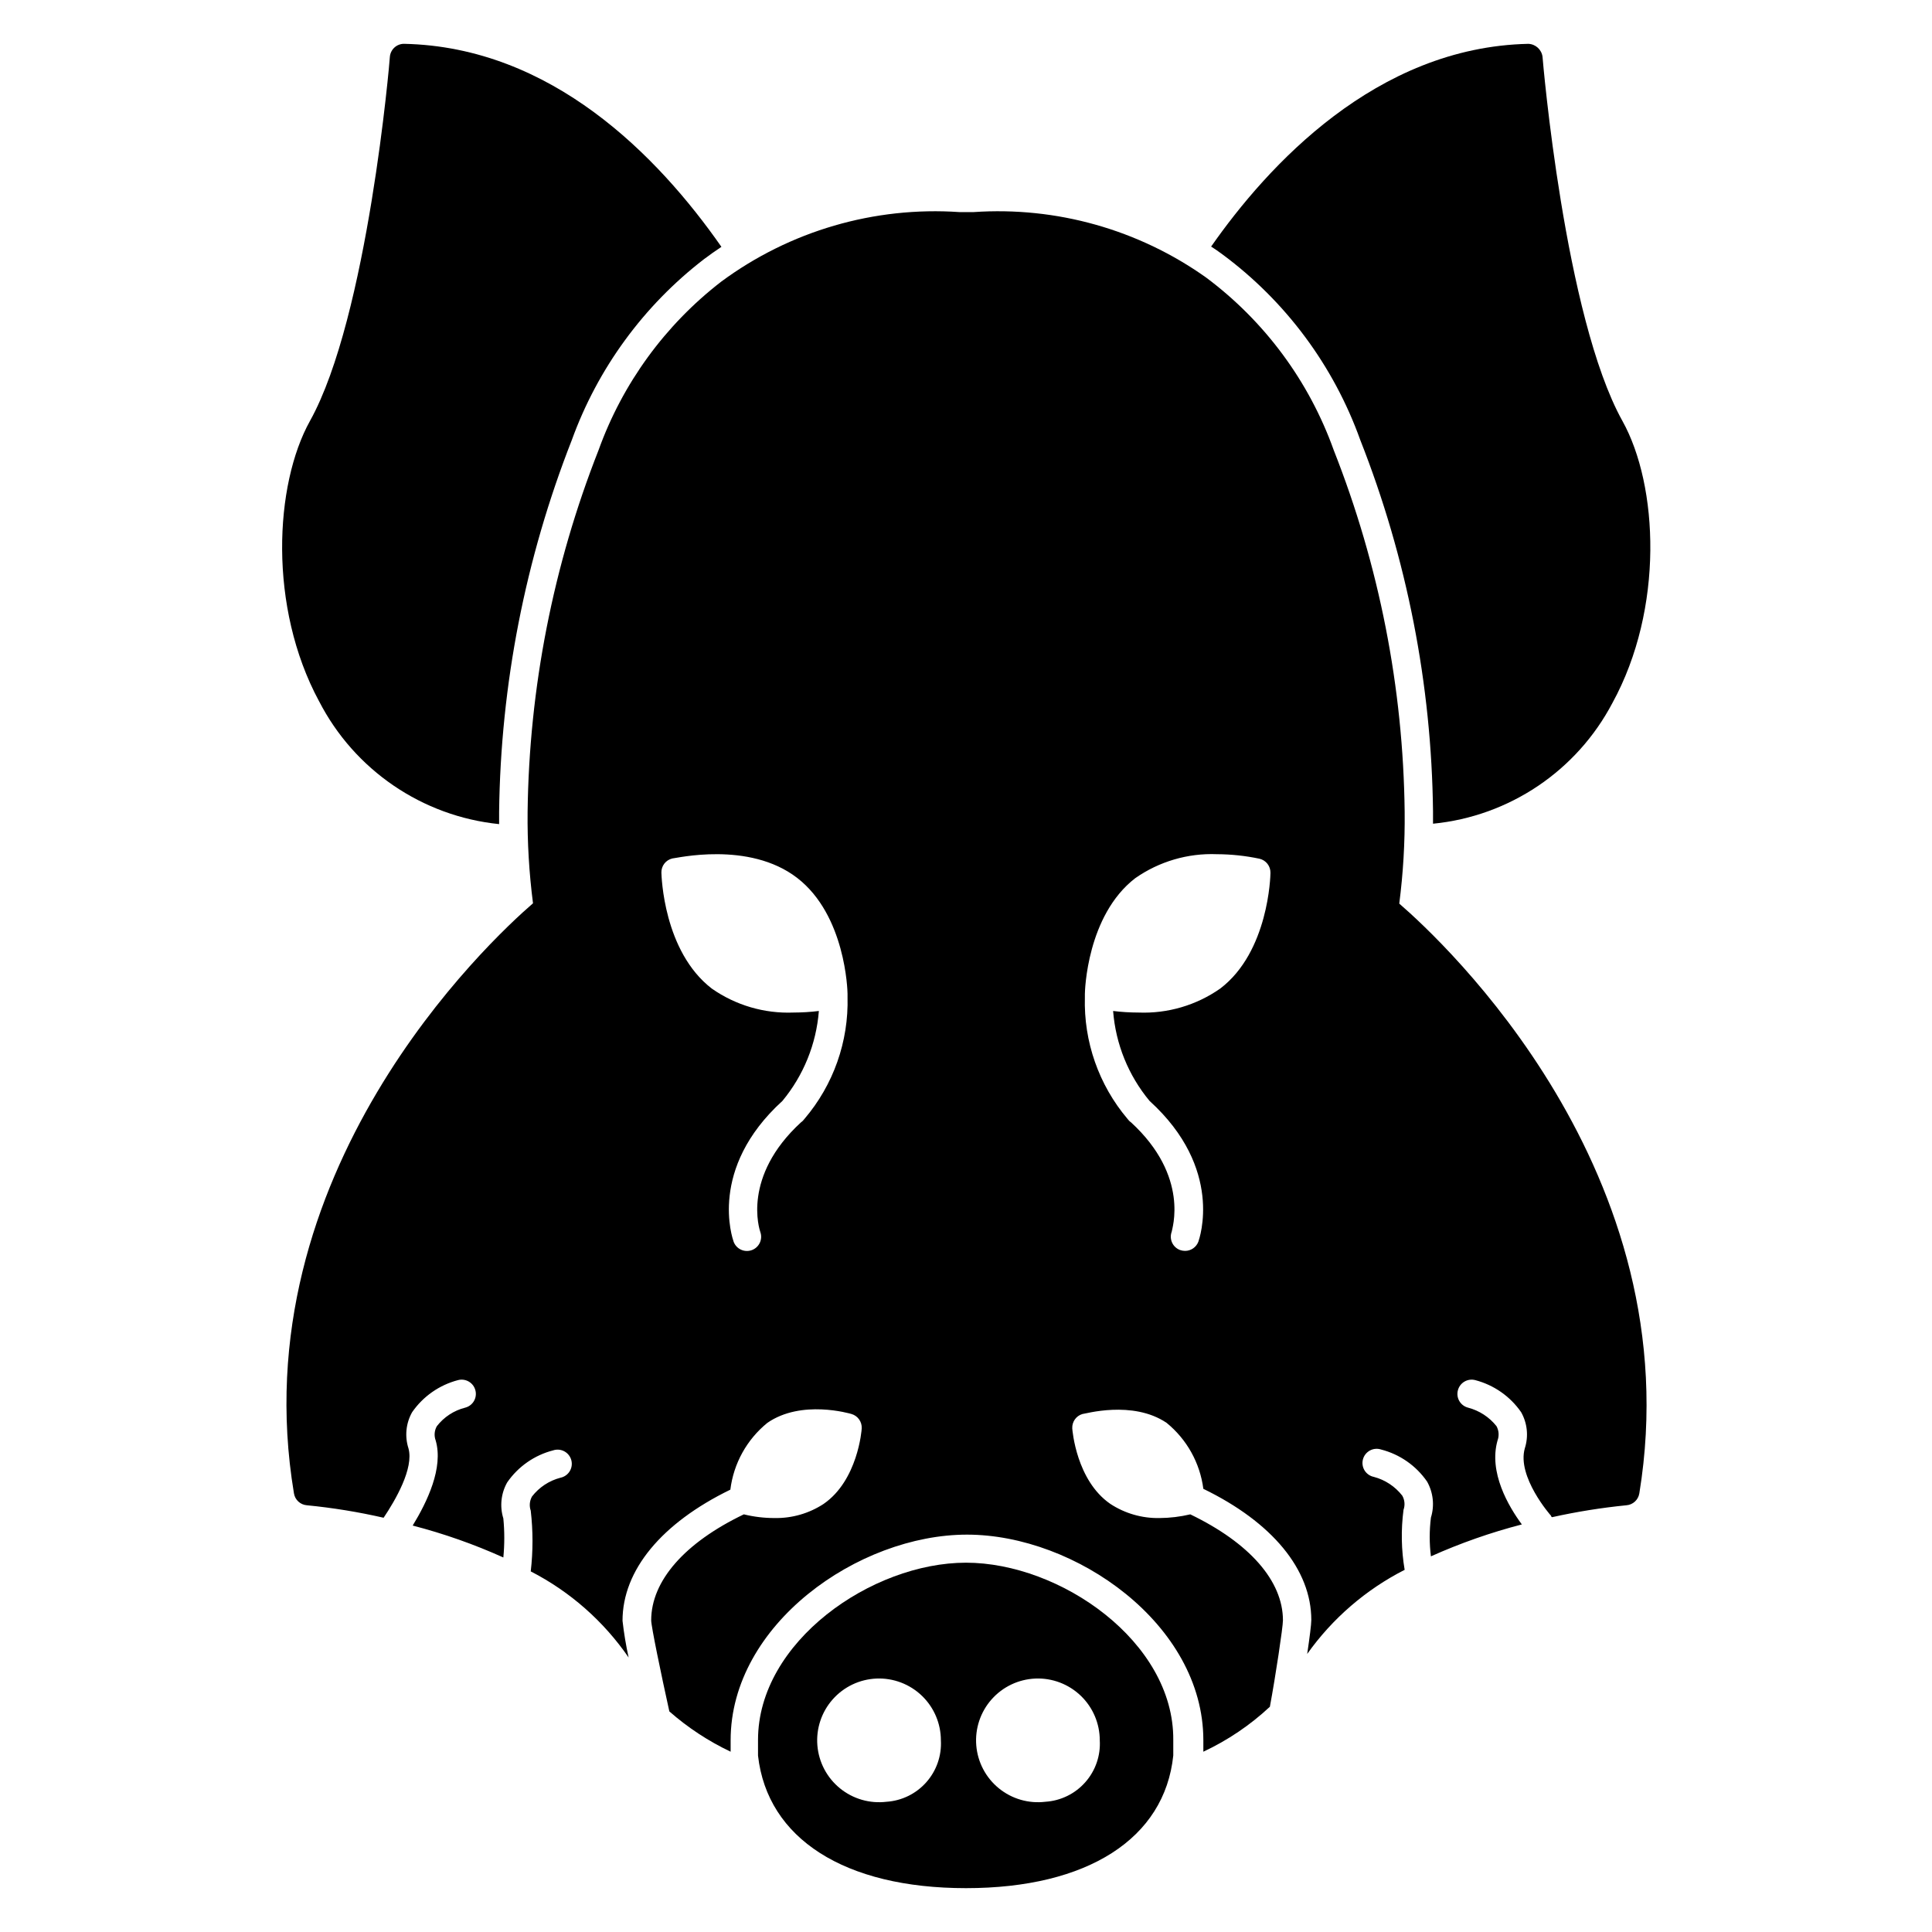
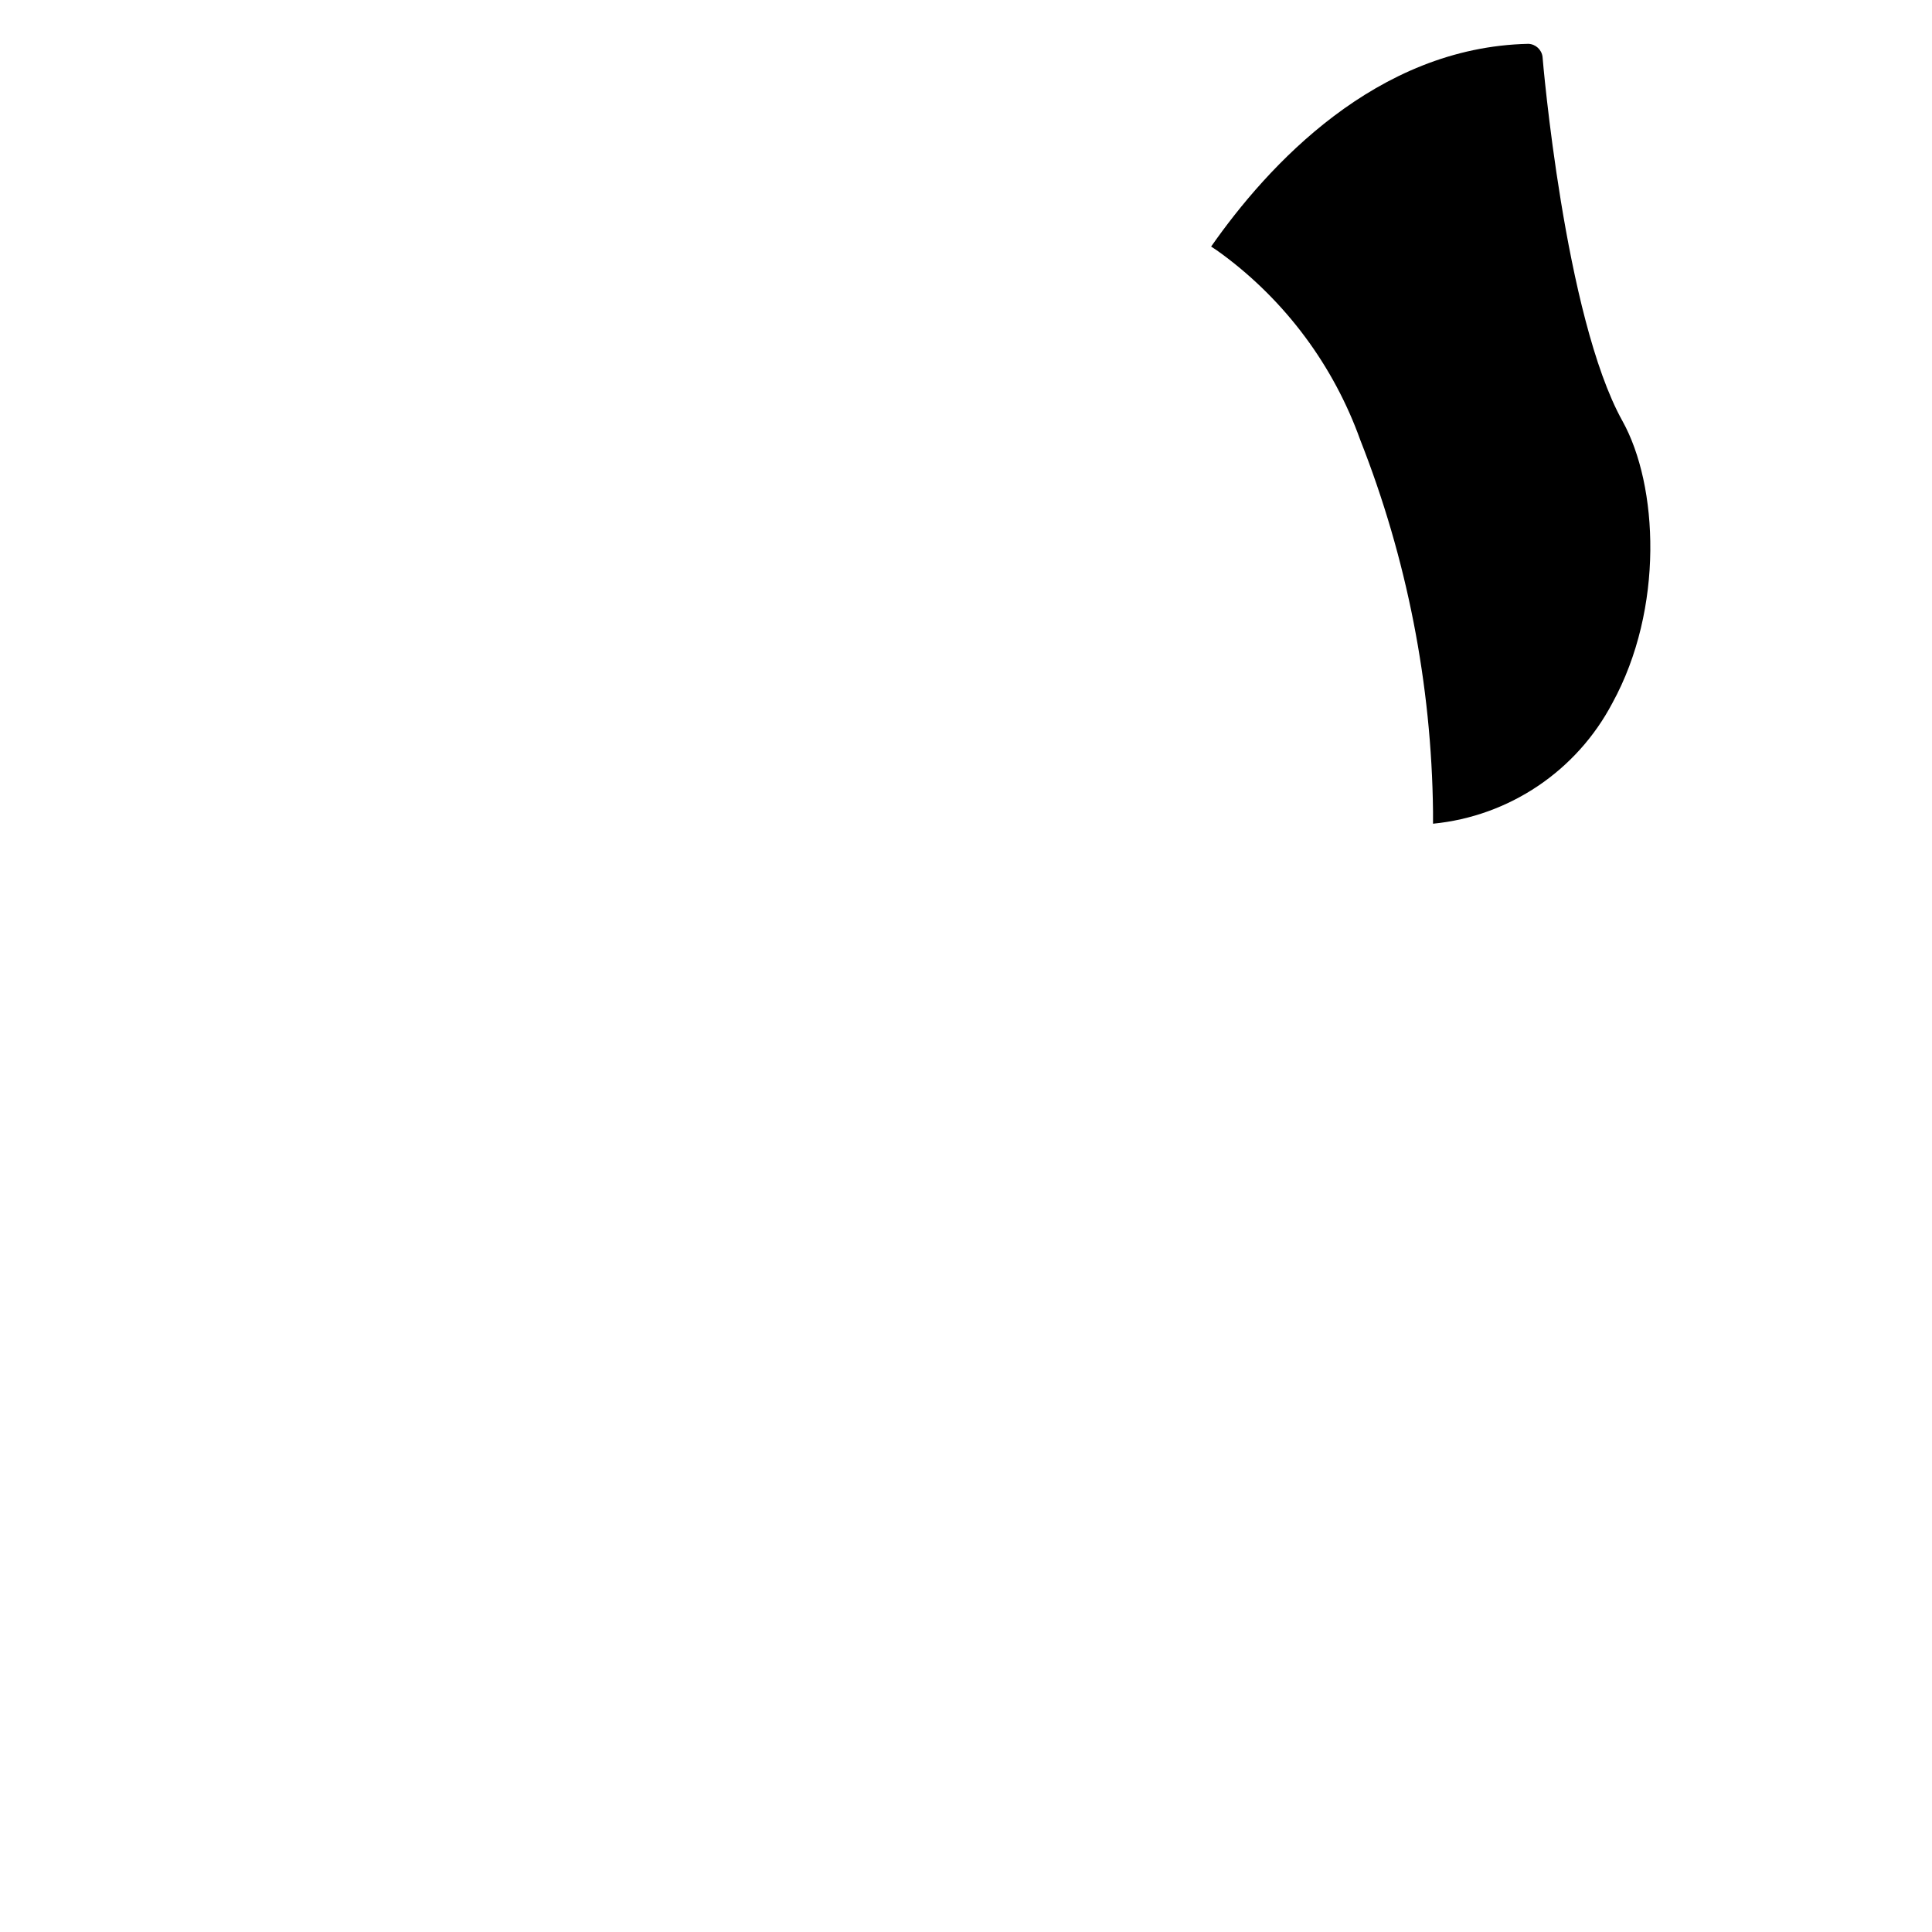
<svg xmlns="http://www.w3.org/2000/svg" fill="#000000" width="800px" height="800px" version="1.1" viewBox="144 144 512 512">
  <g>
-     <path d="m276.27 362.4v-3.234c0.41-33.73 6.934-67.105 19.25-98.508 6.875-19 19.031-35.645 35.039-47.973 1.527-1.152 3.07-2.242 4.625-3.269-16.883-24.176-45.043-52.977-84.105-53.805-1.965-0.008-3.602 1.5-3.762 3.461 0 0.676-5.828 68.918-21.168 96.477-9.398 16.883-11.09 49.289 2.406 74.293l0.004-0.004c9.371 18.227 27.32 30.477 47.711 32.562z" />
    <path d="m504.48 260.59c12.367 31.375 18.902 64.746 19.285 98.469v3.234c20.207-1.984 38.062-13.992 47.523-31.961 13.762-25.078 12.184-57.711 2.668-74.781-15.34-27.559-21.129-95.801-21.168-96.477l0.004 0.004c-0.238-1.918-1.828-3.383-3.762-3.461-40.379 0.863-69.105 32.336-84.07 53.727 1.016 0.641 2.031 1.355 3.047 2.106 16.746 12.418 29.438 29.516 36.473 49.141z" />
-     <path d="m400 558.13c-24.965 0-55.117 20.941-55.117 46.961v4.172c2.481 21.996 22.934 35.117 55.117 35.117s52.637-13.121 54.93-35.152v-4.137c0.188-26.016-29.965-46.961-54.93-46.961zm-21.055 63.352v0.004c-4.43 0.539-8.891-0.746-12.348-3.566-3.461-2.816-5.621-6.926-5.984-11.371-0.363-4.449 1.102-8.852 4.059-12.195s7.148-5.336 11.609-5.519c4.457-0.184 8.797 1.461 12.02 4.551 3.219 3.09 5.039 7.359 5.043 11.82 0.227 4.062-1.156 8.051-3.856 11.098-2.695 3.051-6.484 4.91-10.543 5.184zm42.109 0v0.004c-4.43 0.539-8.891-0.746-12.348-3.566-3.461-2.816-5.621-6.926-5.984-11.371-0.363-4.449 1.102-8.852 4.059-12.195s7.148-5.336 11.609-5.519c4.457-0.184 8.797 1.461 12.02 4.551 3.219 3.09 5.039 7.359 5.043 11.82 0.238 4.066-1.145 8.059-3.844 11.109-2.695 3.051-6.492 4.91-10.555 5.172z" />
-     <path d="m514.82 383.46c1.039-8.078 1.52-16.219 1.43-24.363-0.379-32.812-6.75-65.277-18.797-95.801-6.527-18.25-18.301-34.168-33.84-45.758-17.91-12.715-39.672-18.836-61.586-17.332h-3.762 0.004c-22.562-1.543-44.938 4.984-63.129 18.426-14.875 11.484-26.16 26.98-32.52 44.664-12.023 30.543-18.395 63.016-18.801 95.836-0.086 8.109 0.395 16.211 1.43 24.25-11.582 10-77.527 71.438-63.352 156.37v0.004c0.273 1.715 1.688 3.023 3.422 3.156 6.844 0.668 13.637 1.773 20.34 3.309 3.082-4.586 8.082-13.121 6.578-18.422-1.016-3.18-0.664-6.641 0.98-9.551 2.902-4.191 7.211-7.203 12.141-8.496 0.973-0.262 2.012-0.125 2.879 0.387 0.871 0.508 1.5 1.344 1.746 2.32 0.254 0.969 0.109 1.996-0.398 2.856-0.508 0.859-1.34 1.484-2.309 1.73-2.988 0.754-5.637 2.488-7.519 4.926-0.648 1.148-0.758 2.523-0.301 3.762 2.106 7.258-2.258 16.281-6.09 22.559 8.234 2.133 16.27 4.961 24.023 8.457 0.332-3.438 0.332-6.898 0-10.34-0.988-3.188-0.621-6.641 1.016-9.547 2.906-4.211 7.231-7.227 12.184-8.5 0.984-0.324 2.059-0.23 2.973 0.266 0.91 0.492 1.578 1.344 1.844 2.344 0.266 1.004 0.102 2.07-0.445 2.953-0.551 0.879-1.438 1.492-2.453 1.695-2.988 0.781-5.629 2.523-7.519 4.965-0.648 1.145-0.773 2.516-0.34 3.758 0.621 5.348 0.621 10.746 0 16.094 10.402 5.344 19.312 13.188 25.941 22.82-0.707-3.215-1.246-6.465-1.617-9.738 0-13.387 10.34-25.867 28.574-34.742v0.004c0.859-6.953 4.375-13.297 9.816-17.711 9.023-6.242 21.809-2.481 22.332-2.332 1.645 0.5 2.742 2.047 2.668 3.762 0 0.562-1.09 13.836-10.078 20.039h0.004c-3.859 2.535-8.395 3.844-13.012 3.762-2.746 0.004-5.488-0.324-8.156-0.98-15.68 7.519-24.551 17.633-24.551 28.086 0 1.578 2.633 14.289 4.812 24.137 4.891 4.297 10.359 7.891 16.242 10.68v-3.047c0-30.68 33.84-54.48 62.637-54.48 28.801 0 62.637 23.801 62.637 54.48v3.047c6.465-3.027 12.418-7.047 17.633-11.918 1.504-8.082 3.461-21.094 3.461-22.898 0-10.453-8.875-20.527-24.551-28.086-2.688 0.637-5.438 0.965-8.195 0.98-4.617 0.082-9.152-1.227-13.012-3.762-8.984-6.203-10.039-19.477-10.078-20.039h0.004c-0.074-1.715 1.023-3.262 2.668-3.762 0.562 0 13.309-3.762 22.332 2.332 5.363 4.371 8.848 10.625 9.738 17.484 18.273 8.875 28.613 21.395 28.613 34.777 0 1.164-0.453 4.664-1.09 8.984 6.684-9.406 15.543-17.059 25.828-22.293-0.895-5.258-0.996-10.617-0.301-15.906 0.441-1.242 0.32-2.613-0.336-3.758-1.898-2.434-4.539-4.176-7.519-4.965-1.02-0.203-1.906-0.816-2.457-1.695-0.547-0.879-0.707-1.949-0.445-2.949 0.266-1.004 0.934-1.852 1.848-2.348 0.91-0.492 1.984-0.59 2.969-0.262 4.953 1.27 9.281 4.289 12.184 8.496 1.637 2.91 2.004 6.363 1.016 9.551-0.426 3.406-0.426 6.856 0 10.262 7.781-3.488 15.844-6.32 24.098-8.457-3.496-4.738-8.875-13.797-6.43-22.297h0.004c0.445-1.238 0.336-2.609-0.301-3.758-1.914-2.402-4.551-4.117-7.519-4.891-0.969-0.246-1.801-0.871-2.309-1.73s-0.652-1.887-0.398-2.856c0.246-0.977 0.875-1.812 1.742-2.32 0.871-0.512 1.906-0.648 2.879-0.387 4.934 1.293 9.242 4.305 12.145 8.496 1.641 2.91 1.996 6.371 0.98 9.551-2.18 7.519 6.844 17.82 6.918 17.859 0.074 0.039 0 0.301 0.301 0.414 6.496-1.445 13.074-2.5 19.699-3.16 1.734-0.133 3.148-1.441 3.422-3.156 13.91-85.047-52.035-146.29-63.617-156.29zm-157.61 57.035-0.414 0.488c-0.145 0.156-0.309 0.297-0.488 0.414-15.754 14.438-11.016 28.461-10.828 29.062 0.719 1.953-0.285 4.113-2.234 4.832-1.953 0.715-4.117-0.285-4.832-2.238-0.262-0.789-6.844-19.289 12.934-37.297 5.598-6.762 8.973-15.086 9.66-23.836-2.231 0.273-4.481 0.41-6.727 0.414-7.723 0.309-15.328-1.926-21.656-6.356-12.82-9.887-13.309-29.852-13.348-30.719-0.047-1.781 1.16-3.348 2.894-3.758 0.828 0 20.266-4.738 33.086 5.152 12.82 9.887 13.348 29.852 13.348 30.719v-0.004c0.02 0.277 0.02 0.551 0 0.828 0.32 11.801-3.738 23.305-11.395 32.297zm110.16-34.516h0.004c-6.332 4.43-13.938 6.664-21.656 6.356-2.25-0.004-4.5-0.141-6.731-0.414 0.676 8.754 4.051 17.082 9.66 23.836 19.777 17.973 13.195 36.508 12.934 37.297-0.551 1.473-1.961 2.449-3.531 2.445-0.449-0.004-0.895-0.078-1.316-0.227-0.941-0.348-1.703-1.055-2.117-1.965-0.418-0.91-0.453-1.949-0.102-2.887 0-0.562 4.926-14.59-10.828-29.027v0.004c-0.18-0.117-0.344-0.258-0.488-0.414l-0.414-0.488c-7.598-8.988-11.613-20.461-11.281-32.223-0.02-0.273-0.02-0.551 0-0.828 0-0.863 0.527-20.828 13.348-30.719v0.004c6.332-4.43 13.938-6.664 21.656-6.356 3.793 0.016 7.57 0.418 11.281 1.203 1.734 0.41 2.941 1.98 2.894 3.762 0 0.789-0.488 20.902-13.309 30.641z" />
  </g>
</svg>